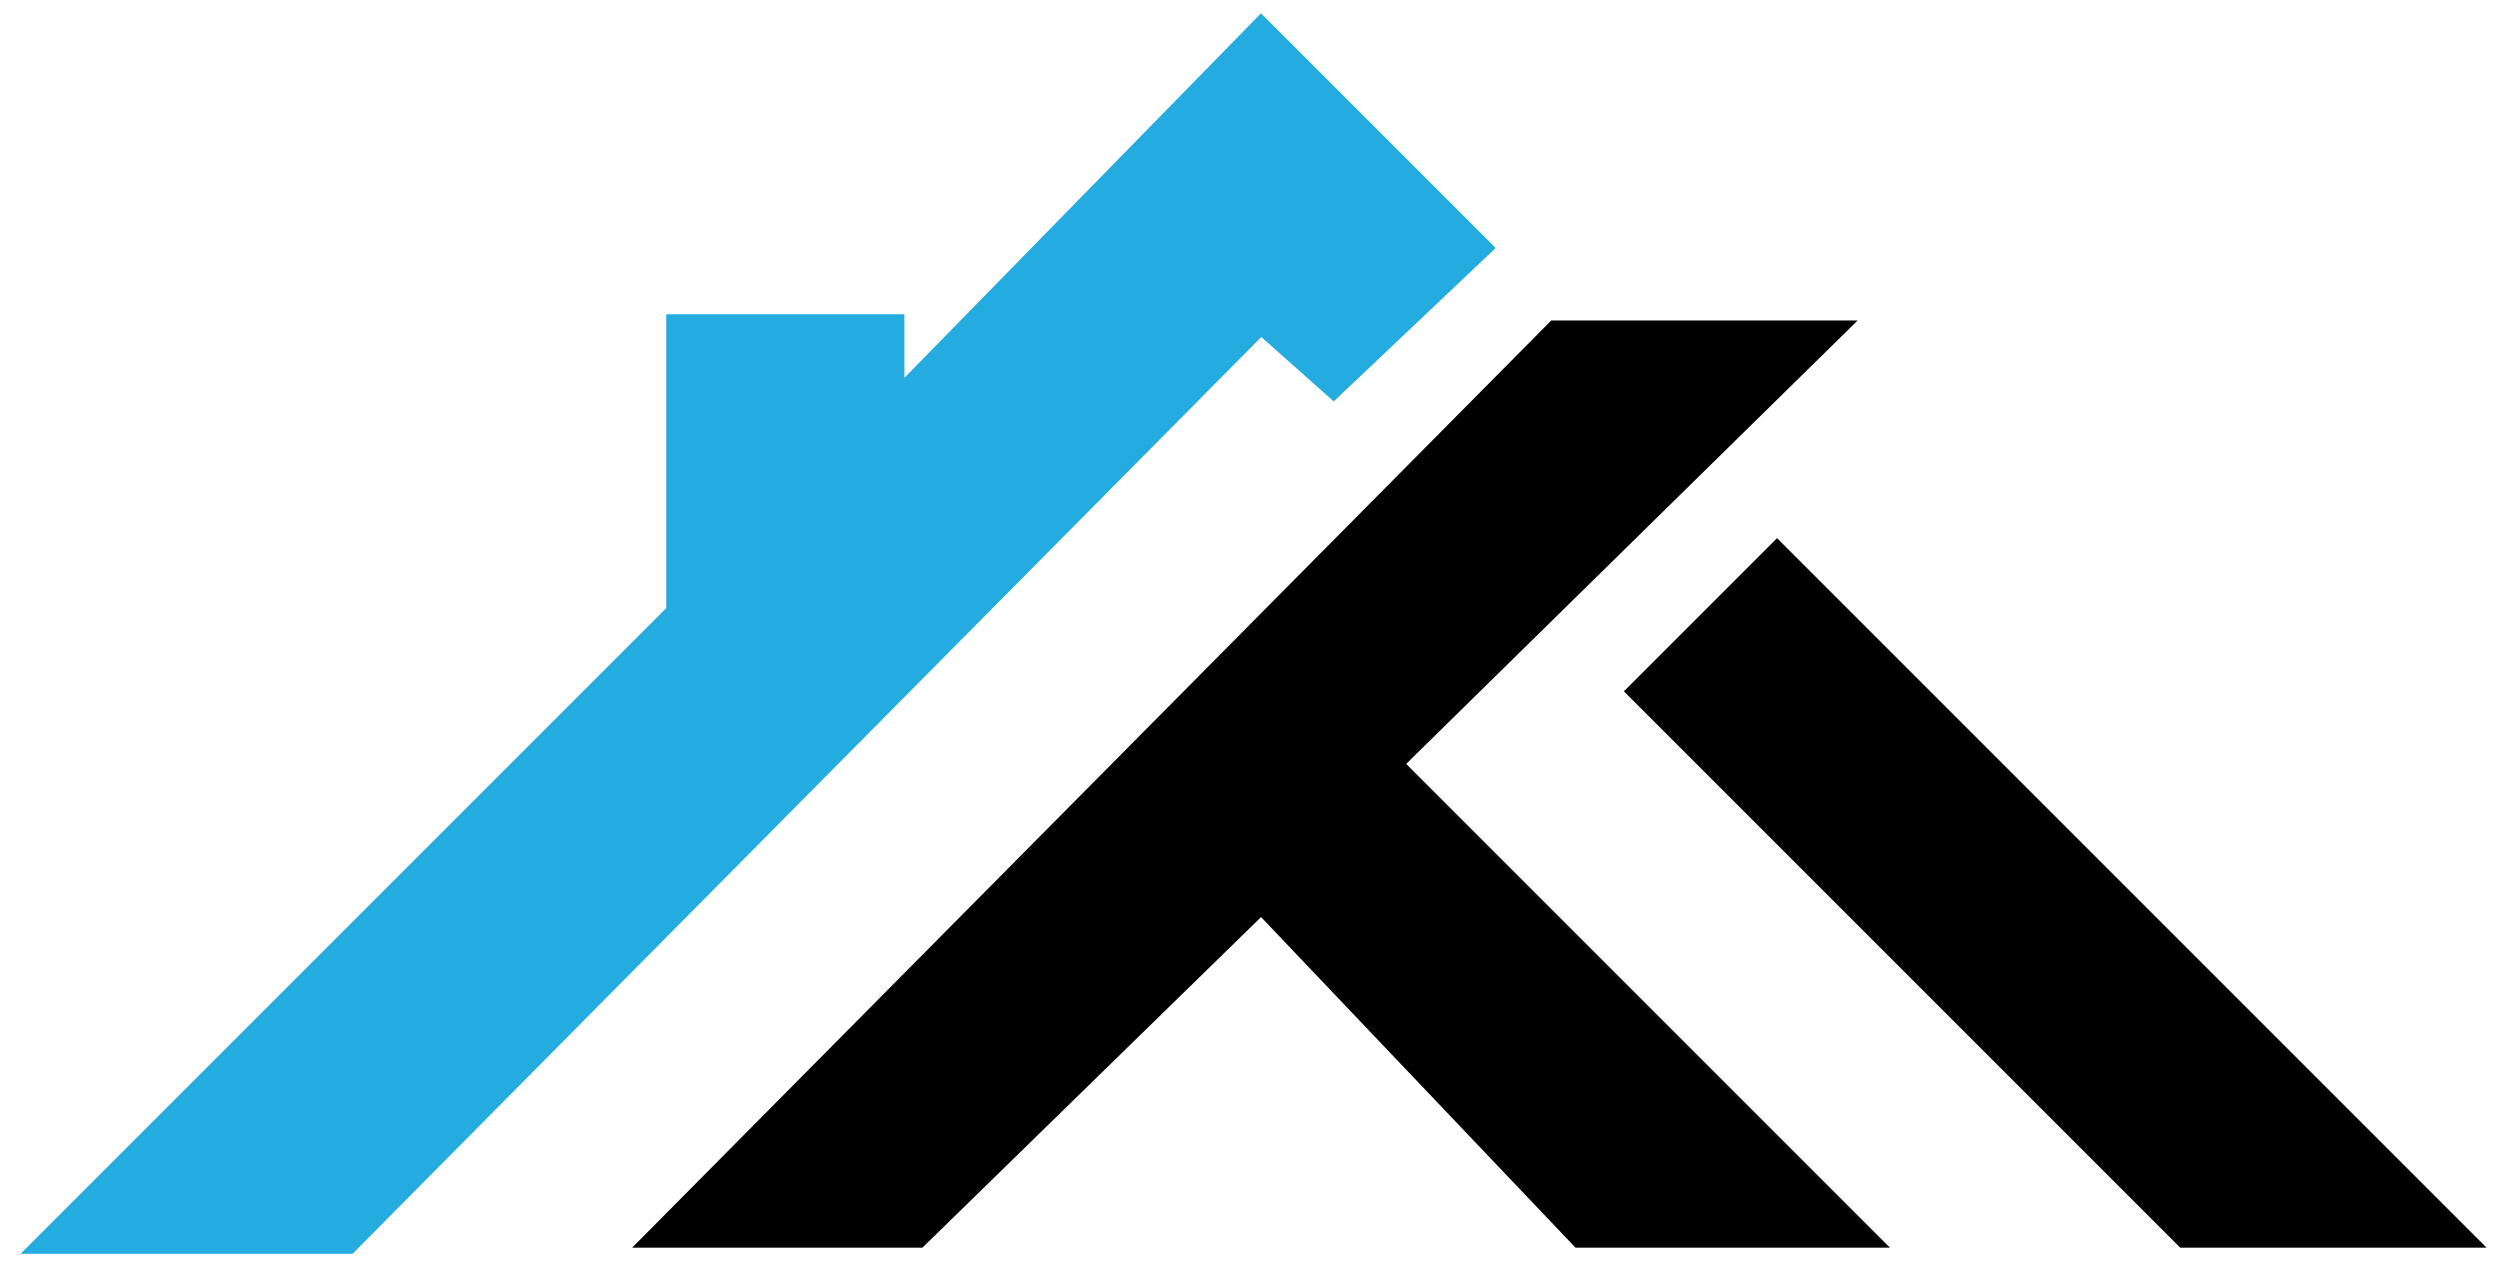
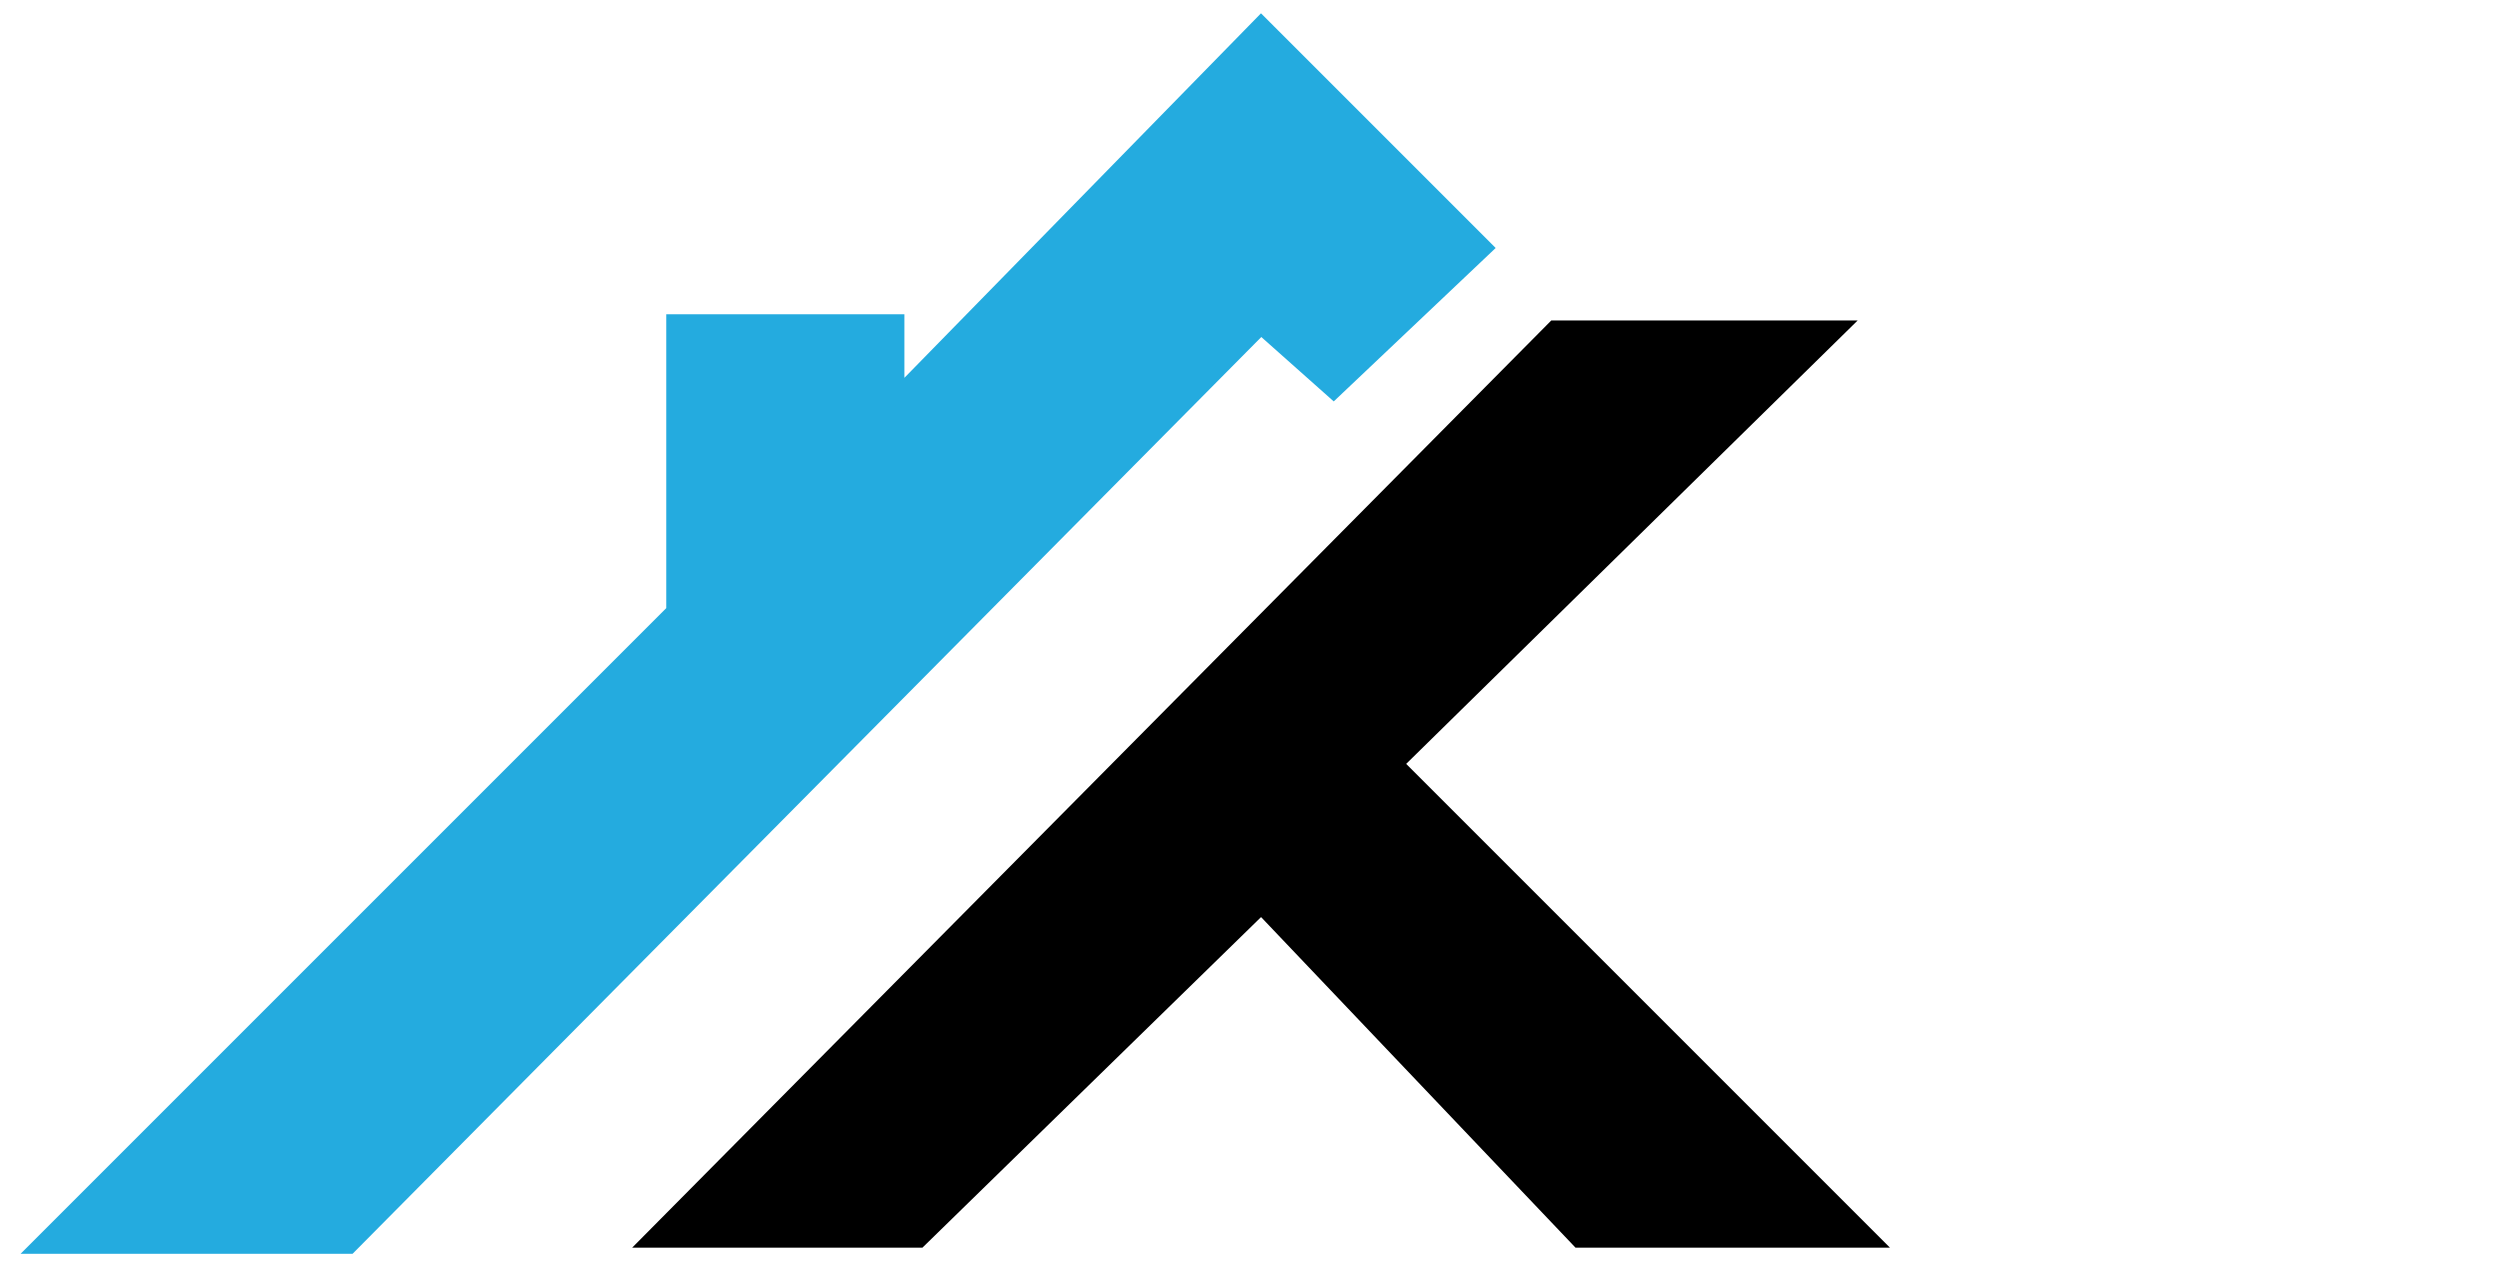
<svg xmlns="http://www.w3.org/2000/svg" width="113" height="57" viewBox="0 0 113 57" fill="none">
  <path d="M1.605 56.393H15.818L56.999 14.848L60.279 17.764L67.203 11.204L56.999 1L40.599 17.764V14.484H30.395V27.603L1.605 56.393Z" fill="#24ABDF" stroke="#24ABDF" stroke-width="0.56" />
  <path d="M70.119 14.484L28.574 56.394H41.694L57 41.452L71.213 56.394H85.425L63.559 34.528L83.968 14.484H70.119Z" fill="black" />
-   <path d="M73.399 31.248L98.545 56.394H112.393L80.323 24.324L73.399 31.248Z" fill="black" />
</svg>